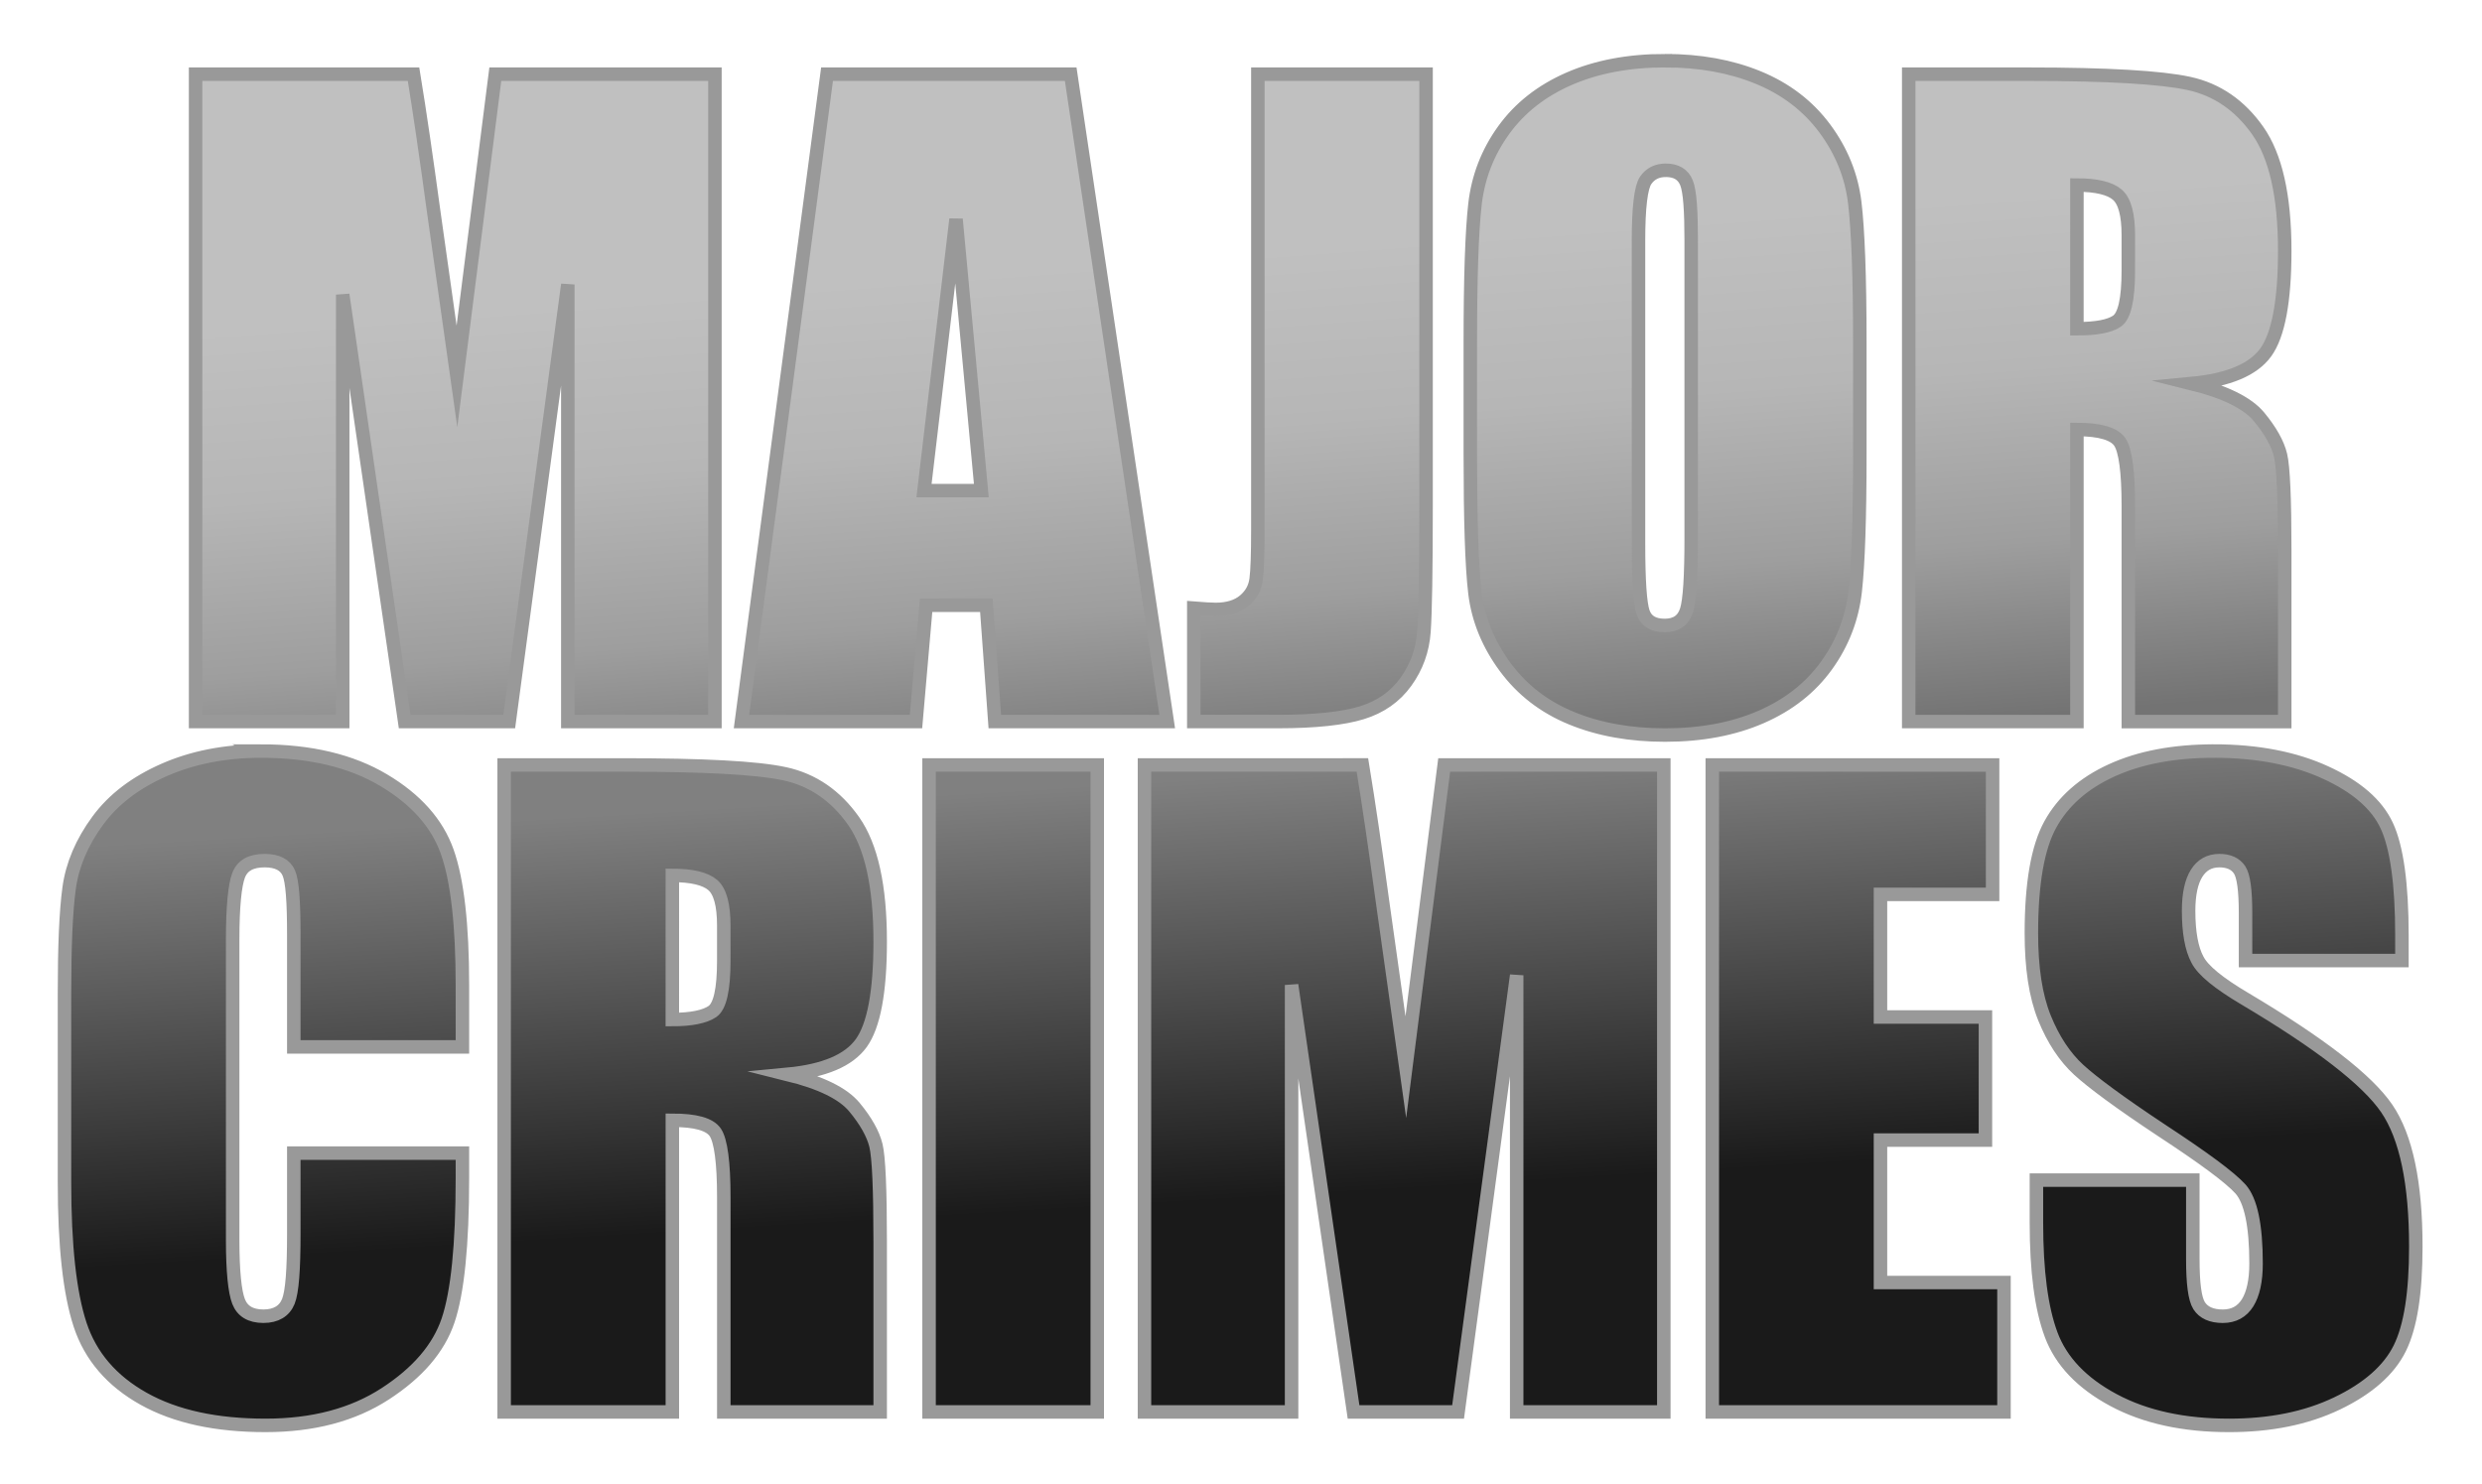
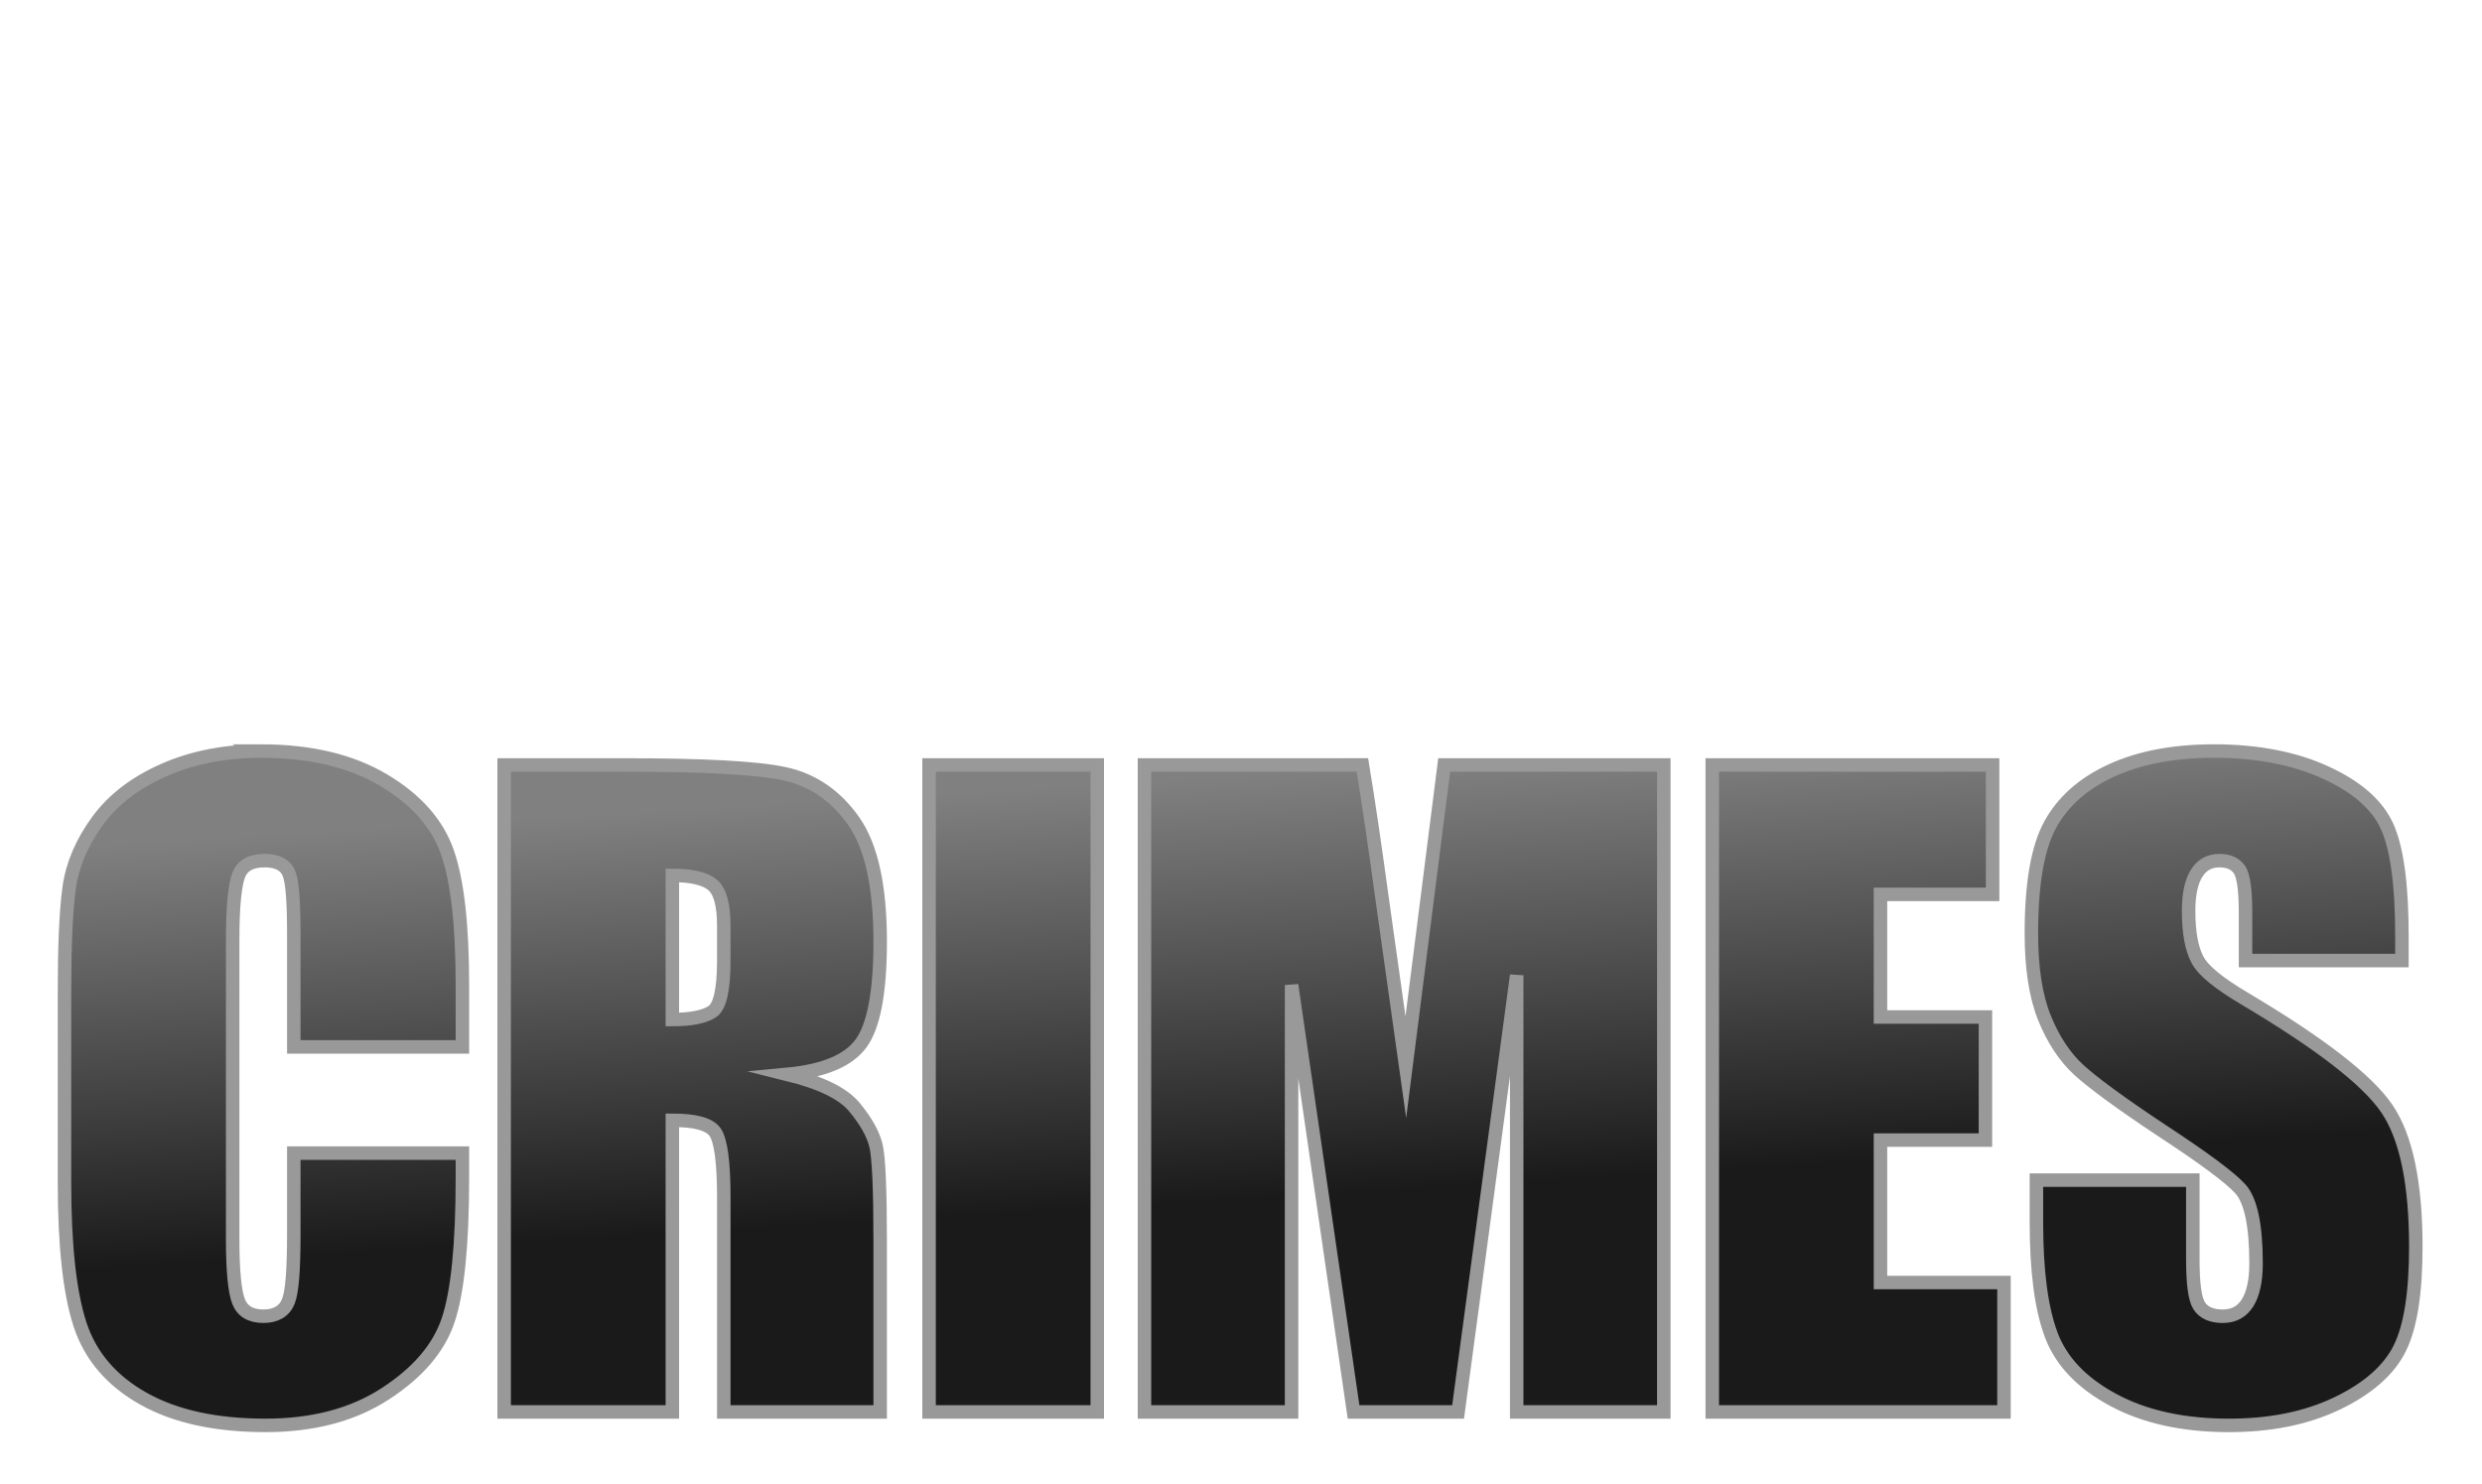
<svg xmlns="http://www.w3.org/2000/svg" xmlns:xlink="http://www.w3.org/1999/xlink" version="1.2" width="184" height="110" id="svg2">
  <defs id="defs6">
    <linearGradient id="linearGradient4370">
      <stop id="stop4376" style="stop-color:#737373;stop-opacity:1" offset="0" />
      <stop id="stop4384" style="stop-color:#9e9e9e;stop-opacity:1" offset="0.25" />
      <stop id="stop4382" style="stop-color:#b6b6b6;stop-opacity:1" offset="0.5" />
      <stop id="stop4380" style="stop-color:#c0c0c0;stop-opacity:1" offset="0.75" />
      <stop id="stop4378" style="stop-color:#c0c0c0;stop-opacity:1" offset="1" />
    </linearGradient>
    <linearGradient id="linearGradient4234">
      <stop id="stop4236" style="stop-color:#1a1a1a;stop-opacity:1" offset="0" />
      <stop id="stop4238" style="stop-color:#808080;stop-opacity:1" offset="1" />
    </linearGradient>
    <linearGradient id="linearGradient4186">
      <stop id="stop4188" style="stop-color:#808080;stop-opacity:1" offset="0" />
      <stop id="stop4368" style="stop-color:#8f8f8f;stop-opacity:1" offset="0.175" />
      <stop id="stop4240" style="stop-color:#9f9f9f;stop-opacity:1" offset="0.35" />
      <stop id="stop4190" style="stop-color:#bfbfbf;stop-opacity:1" offset="1" />
    </linearGradient>
    <linearGradient x1="203.43" y1="61.683" x2="201.546" y2="40.21" id="linearGradient4184" xlink:href="#linearGradient4186" gradientUnits="userSpaceOnUse" />
    <filter color-interpolation-filters="sRGB" id="filter4220">
      <feFlood result="flood" flood-color="rgb(0,0,0)" flood-opacity="0.25" id="feFlood4222" />
      <feComposite in2="SourceGraphic" operator="in" in="flood" result="composite1" id="feComposite4224" />
      <feGaussianBlur result="blur" stdDeviation="2" id="feGaussianBlur4226" />
      <feOffset result="offset" dy="1" dx="1" id="feOffset4228" />
      <feComposite in2="offset" operator="over" in="SourceGraphic" result="composite2" id="feComposite4230" />
    </filter>
    <linearGradient x1="207.197" y1="94.081" x2="205.313" y2="62.813" id="linearGradient4232" xlink:href="#linearGradient4234" gradientUnits="userSpaceOnUse" />
    <linearGradient x1="203.43" y1="61.683" x2="201.546" y2="40.21" id="linearGradient4184-4" xlink:href="#linearGradient4186-8" gradientUnits="userSpaceOnUse" />
    <linearGradient id="linearGradient4186-8">
      <stop id="stop4188-6" style="stop-color:#808080;stop-opacity:1" offset="0" />
      <stop id="stop4240-4" style="stop-color:#9f9f9f;stop-opacity:1" offset="0.35" />
      <stop id="stop4190-6" style="stop-color:#bfbfbf;stop-opacity:1" offset="1" />
    </linearGradient>
    <linearGradient x1="207.197" y1="94.081" x2="205.313" y2="62.813" id="linearGradient4362" xlink:href="#linearGradient4234" gradientUnits="userSpaceOnUse" />
    <linearGradient x1="203.43" y1="61.683" x2="199.531" y2="10.219" id="linearGradient4366" xlink:href="#linearGradient4370" gradientUnits="userSpaceOnUse" />
    <filter color-interpolation-filters="sRGB" id="filter4392">
      <feFlood result="flood" flood-color="rgb(0,0,0)" flood-opacity="0.25" id="feFlood4394" />
      <feComposite in2="SourceGraphic" operator="in" in="flood" result="composite1" id="feComposite4396" />
      <feGaussianBlur result="blur" stdDeviation="2" id="feGaussianBlur4398" />
      <feOffset result="offset" dy="1" dx="1" id="feOffset4400" />
      <feComposite in2="offset" operator="over" in="SourceGraphic" result="composite2" id="feComposite4402" />
    </filter>
    <linearGradient x1="207.197" y1="94.081" x2="205.313" y2="62.813" id="linearGradient4412" xlink:href="#linearGradient4234" gradientUnits="userSpaceOnUse" />
    <linearGradient x1="203.43" y1="61.683" x2="199.531" y2="10.219" id="linearGradient4414" xlink:href="#linearGradient4370" gradientUnits="userSpaceOnUse" />
  </defs>
  <g transform="translate(-36,-11)" id="g4388" style="filter:url(#filter4392)">
    <path d="m 54.344,65.688 c -2.707,4.7e-5 -5.103,0.488 -7.188,1.406 -2.085,0.919 -3.731,2.15 -4.906,3.75 -1.176,1.601 -1.888,3.271 -2.125,5 -0.237,1.729 -0.344,4.323 -0.344,7.781 l 0,14.031 c 0,4.703 0.386,8.221 1.156,10.562 0.771,2.342 2.348,4.176 4.719,5.5 2.371,1.324 5.376,1.969 9.031,1.969 3.517,0 6.474,-0.783 8.875,-2.344 2.401,-1.561 3.955,-3.363 4.656,-5.438 0.701,-2.075 1.062,-5.603 1.062,-10.562 l 0,-1.844 -12.5,0 0,6 c 0,2.628 -0.12,4.289 -0.406,5 -0.287,0.711 -0.915,1.094 -1.844,1.094 -0.968,0 -1.567,-0.382 -1.844,-1.094 -0.277,-0.711 -0.438,-2.231 -0.438,-4.562 l 0,-22.281 c 0,-2.43 0.161,-4.019 0.438,-4.75 0.277,-0.731 0.91,-1.094 1.938,-1.094 0.909,4e-5 1.514,0.304 1.781,0.906 0.267,0.603 0.375,2.132 0.375,4.562 l 0,8.344 12.5,0 0,-4.562 c 0,-4.485 -0.374,-7.782 -1.125,-9.906 -0.751,-2.124 -2.328,-3.89 -4.719,-5.312 -2.391,-1.423 -5.419,-2.156 -9.094,-2.156 z m 144.781,0 c -2.964,4.7e-5 -5.499,0.479 -7.594,1.438 -2.094,0.958 -3.593,2.301 -4.531,4 -0.939,1.699 -1.406,4.387 -1.406,8.062 0,2.549 0.307,4.641 0.969,6.281 0.662,1.64 1.523,2.915 2.531,3.844 1.008,0.929 3.054,2.445 6.156,4.5 3.102,2.035 5.053,3.474 5.844,4.344 0.771,0.869 1.156,2.706 1.156,5.531 -1e-5,1.284 -0.22,2.254 -0.625,2.906 -0.405,0.652 -1.014,1 -1.844,1 -0.83,0 -1.424,-0.268 -1.75,-0.781 -0.326,-0.514 -0.469,-1.671 -0.469,-3.469 l 0,-5.844 -11.594,0 0,3.156 c 0,3.596 0.363,6.356 1.094,8.312 0.731,1.956 2.264,3.579 4.625,4.844 2.361,1.265 5.223,1.875 8.562,1.875 3.043,0 5.708,-0.528 8,-1.625 2.292,-1.097 3.856,-2.474 4.656,-4.094 0.8,-1.62 1.187,-4.113 1.188,-7.531 -3e-5,-4.703 -0.714,-8.136 -2.156,-10.25 -1.443,-2.114 -4.948,-4.825 -10.5,-8.125 -1.936,-1.146 -3.116,-2.096 -3.531,-2.906 -0.435,-0.81 -0.656,-2.024 -0.656,-3.625 -2e-5,-1.245 0.208,-2.169 0.594,-2.781 0.385,-0.612 0.937,-0.937 1.688,-0.938 0.691,4e-5 1.204,0.233 1.5,0.688 0.297,0.454 0.438,1.528 0.438,3.188 l 0,3.531 11.594,0 0,-1.875 c 0,-3.813 -0.384,-6.534 -1.125,-8.125 -0.741,-1.591 -2.249,-2.89 -4.531,-3.938 -2.282,-1.047 -5.041,-1.594 -8.281,-1.594 z m -126.75,1.031 0,47.969 12.469,0 0,-21.625 c 1.719,2.2e-5 2.782,0.294 3.188,0.906 0.405,0.613 0.625,2.213 0.625,4.781 l 0,15.938 11.594,0 0,-12.656 c 0,-3.873 -0.105,-6.234 -0.312,-7.094 -0.208,-0.859 -0.744,-1.816 -1.594,-2.844 -0.85,-1.027 -2.499,-1.825 -4.969,-2.438 2.727,-0.257 4.54,-1.028 5.469,-2.312 0.929,-1.284 1.406,-3.797 1.406,-7.531 -3e-5,-4.09 -0.655,-7.07 -1.969,-8.938 -1.314,-1.867 -3.009,-3.045 -5.094,-3.5 -2.085,-0.454 -6.081,-0.656 -11.969,-0.656 z m 31.5,0 0,47.969 12.469,0 0,-47.969 z m 15.969,0 0,47.969 10.906,0 0,-31.656 4.594,31.656 7.75,0 4.344,-32.375 0,32.375 10.906,0 0,-47.969 -16.281,0 L 139.219,89.125 137.5,76.906 c -0.533,-3.912 -1.026,-7.303 -1.5,-10.188 z m 42.094,0 0,47.969 21.625,0 0,-9.594 -9.156,0 0,-10.562 7.781,0 0,-9.125 -7.781,0 0,-9.094 8.312,0 0,-9.594 z m -77.094,8.188 c 1.442,3.8e-5 2.457,0.245 3,0.719 0.543,0.474 0.812,1.479 0.812,3 l 0,2.625 c 0,2.114 -0.281,3.365 -0.844,3.75 -0.563,0.385 -1.566,0.594 -2.969,0.594 z" id="path7" style="font-size:60px;font-style:normal;font-variant:normal;font-weight:normal;font-stretch:normal;text-align:center;line-height:125%;letter-spacing:0px;word-spacing:0px;text-anchor:middle;fill:url(#linearGradient4412);fill-opacity:1;stroke:#999999;stroke-width:1;stroke-miterlimit:10;stroke-opacity:1;stroke-dasharray:none;font-family:Impact;-inkscape-font-specification:Impact" />
-     <path d="m 158.438,14.5 c -2.707,4.9e-5 -5.09,0.455 -7.125,1.344 -2.035,0.889 -3.648,2.153 -4.844,3.812 -1.195,1.66 -1.898,3.495 -2.125,5.5 C 144.117,27.162 144,30.585 144,35.406 l 0,8.188 c 0,4.94 0.107,8.399 0.344,10.375 0.237,1.976 1.005,3.82 2.25,5.5 1.245,1.679 2.861,2.942 4.906,3.781 2.045,0.84 4.369,1.25 6.938,1.25 2.707,0 5.09,-0.455 7.125,-1.344 2.035,-0.889 3.648,-2.153 4.844,-3.812 1.195,-1.66 1.898,-3.494 2.125,-5.5 0.227,-2.006 0.344,-5.429 0.344,-10.25 l 0,-8.188 c 0,-4.94 -0.138,-8.399 -0.375,-10.375 -0.237,-1.976 -0.974,-3.82 -2.219,-5.5 -1.245,-1.679 -2.893,-2.941 -4.938,-3.781 -2.045,-0.84 -4.338,-1.25 -6.906,-1.25 z m -108.938,1 0,48 10.906,0 0,-31.656 L 65,63.5 l 7.75,0 4.344,-32.406 0,32.406 10.906,0 0,-48 -16.281,0 L 68.875,37.906 67.156,25.719 C 66.623,21.807 66.13,18.385 65.656,15.5 z m 46.812,0 -6.344,48 12.938,0 0.75,-8.625 4.469,0 0.625,8.625 12.781,0 -7.156,-48 z m 31.938,0 0,33.781 c 0,1.818 -0.045,3.024 -0.125,3.656 -0.079,0.632 -0.361,1.159 -0.875,1.594 -0.514,0.435 -1.236,0.656 -2.125,0.656 -0.336,0 -0.874,-0.035 -1.625,-0.094 l 0,8.406 6.25,0 c 2.766,0 4.845,-0.231 6.219,-0.656 1.373,-0.425 2.45,-1.175 3.25,-2.281 0.8,-1.107 1.245,-2.346 1.344,-3.719 0.099,-1.373 0.156,-4.48 0.156,-9.281 l 0,-32.062 z m 48.25,0 0,48 12.469,0 0,-21.656 c 1.719,1.19e-4 2.782,0.325 3.188,0.938 0.405,0.613 0.625,2.181 0.625,4.75 l 0,15.969 11.594,0 0,-12.656 c 0,-3.873 -0.105,-6.234 -0.312,-7.094 -0.207,-0.86 -0.744,-1.816 -1.594,-2.844 -0.85,-1.027 -2.53,-1.856 -5,-2.469 2.727,-0.257 4.571,-1.028 5.5,-2.312 0.929,-1.284 1.406,-3.797 1.406,-7.531 -3e-5,-4.09 -0.686,-7.039 -2,-8.906 -1.314,-1.867 -3.009,-3.046 -5.094,-3.5 -2.085,-0.454 -6.049,-0.687 -11.938,-0.688 z m -18,7.125 c 0.77,0 1.284,0.315 1.531,0.938 0.247,0.622 0.344,2.049 0.344,4.281 l 0,22.031 c 0,2.826 -0.107,4.624 -0.344,5.375 -0.237,0.751 -0.775,1.125 -1.625,1.125 -0.83,0 -1.367,-0.317 -1.594,-0.969 -0.227,-0.652 -0.344,-2.37 -0.344,-5.156 l 0,-22.406 c 0,-2.47 0.185,-3.965 0.531,-4.469 0.346,-0.504 0.848,-0.75 1.5,-0.75 z m 30.469,1.094 c 1.442,1.11e-4 2.457,0.245 3,0.719 0.543,0.474 0.812,1.479 0.812,3 l 0,2.625 c 0,2.114 -0.281,3.365 -0.844,3.75 -0.563,0.385 -1.566,0.563 -2.969,0.562 z M 105.875,26.25 l 1.875,20.125 -4.25,0 z" id="path3004" style="font-size:60px;font-style:normal;font-variant:normal;font-weight:normal;font-stretch:normal;text-align:center;line-height:125%;letter-spacing:0px;word-spacing:0px;text-anchor:middle;fill:url(#linearGradient4414);fill-opacity:1;stroke:#999999;stroke-width:1;stroke-miterlimit:9;stroke-opacity:1;stroke-dasharray:none;font-family:Impact;-inkscape-font-specification:Impact" />
  </g>
</svg>